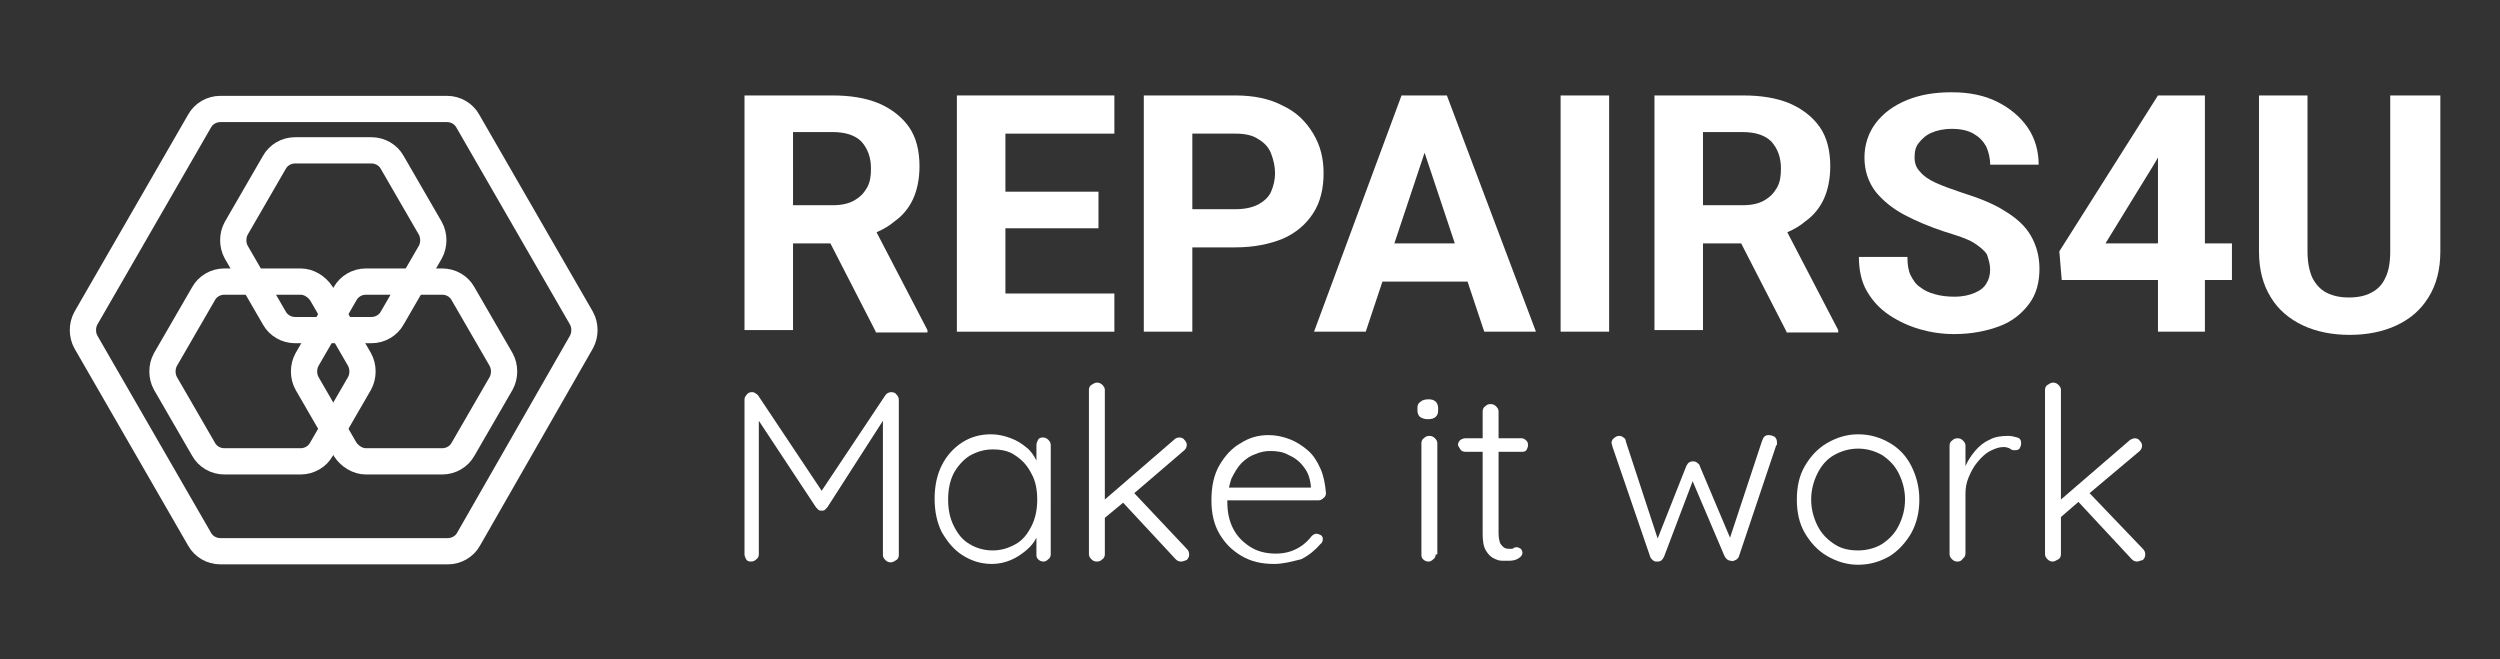
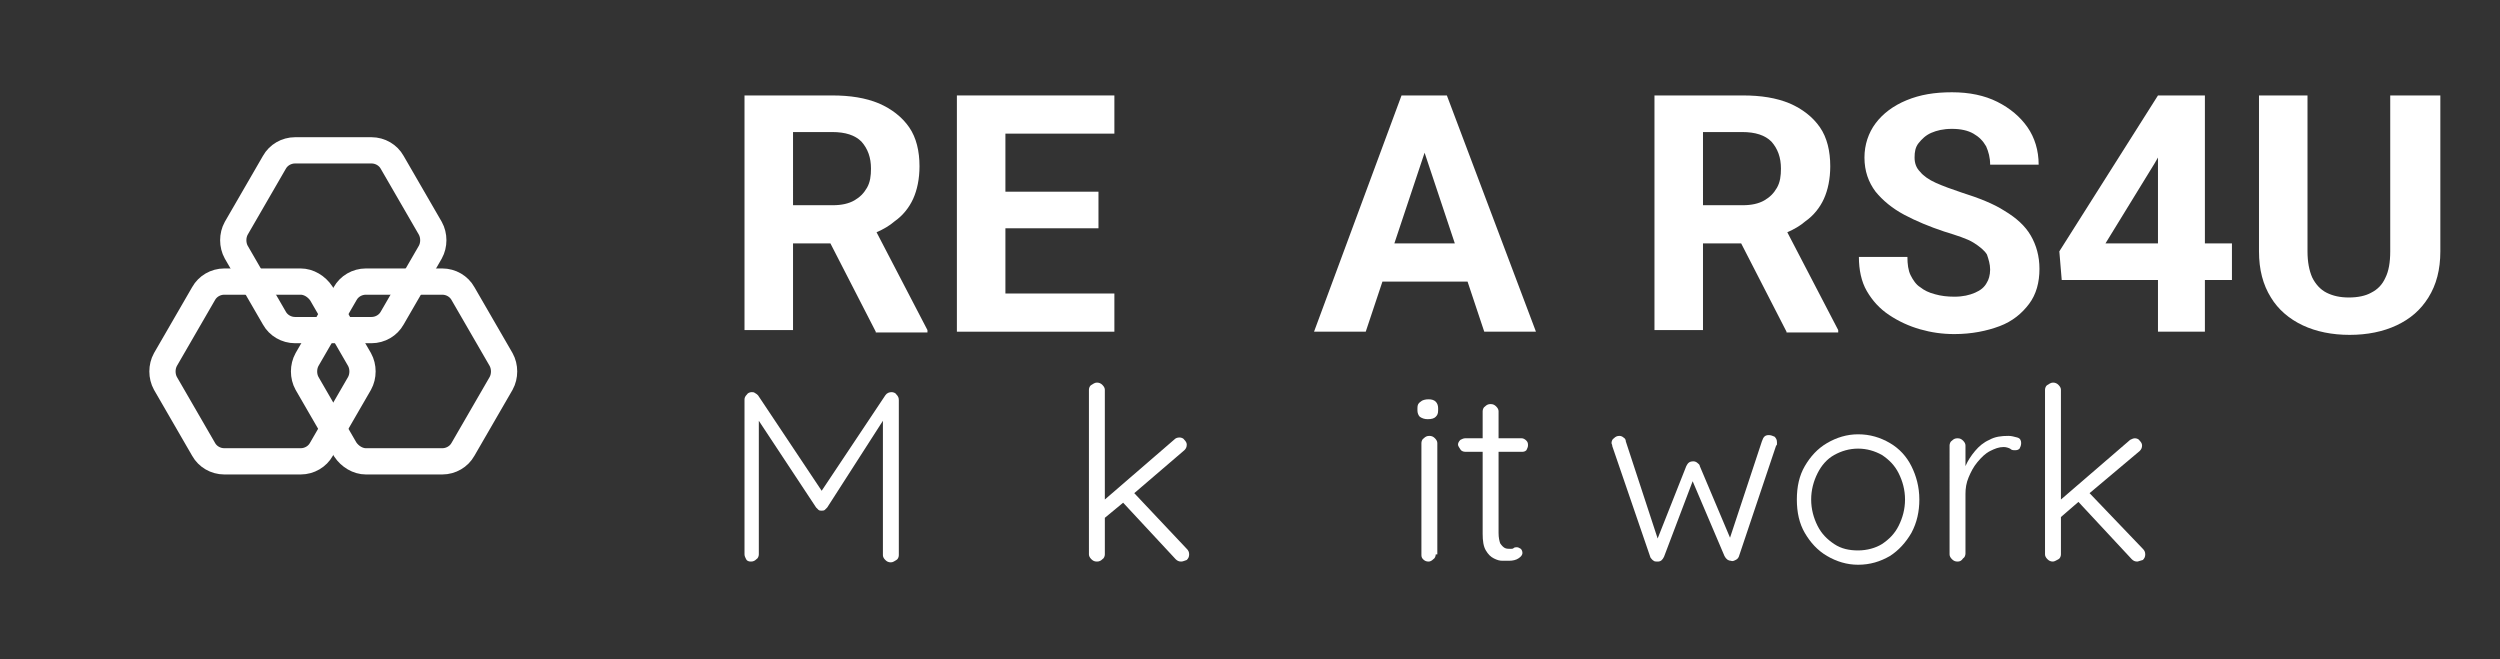
<svg xmlns="http://www.w3.org/2000/svg" version="1.1" id="Layer_1" x="0px" y="0px" viewBox="0 0 314.3 82.9" style="enable-background:new 0 0 314.3 82.9;" xml:space="preserve">
  <rect x="0" y="0" width="314.3" height="82.9" fill="#333333" stroke="none" />
  <style type="text/css">
	.st0{fill:#FFFFFF;}
	.st1{fill:none;stroke:#FFFFFF;stroke-width:3.3;stroke-miterlimit:10;}
</style>
  <g>
    <path class="st0" d="M110.2,29.2c0.9-0.4,1.6-0.8,2.3-1.4c1-0.7,1.8-1.7,2.3-2.8c0.5-1.1,0.8-2.5,0.8-4.1c0-1.9-0.4-3.6-1.3-4.9   s-2.2-2.3-3.8-3c-1.7-0.7-3.6-1-5.9-1h-11v29.5h6.1V30.6h4.7l5.7,11.1v0.1h6.5v-0.3L110.2,29.2z M99.7,16.6h4.9   c1.7,0,2.9,0.4,3.7,1.2c0.8,0.9,1.2,2,1.2,3.4c0,0.9-0.1,1.7-0.5,2.4s-0.9,1.2-1.6,1.6s-1.6,0.6-2.7,0.6h-5V16.6z" />
    <polygon class="st0" points="126.4,16.8 126.4,24.1 138.1,24.1 138.1,28.7 126.4,28.7 126.4,36.9 140.1,36.9 140.1,41.7    120.3,41.7 120.3,12 140.1,12 140.1,16.8  " />
-     <path class="st0" d="M165.1,16.8c-0.9-1.5-2.1-2.7-3.8-3.5c-1.7-0.9-3.7-1.3-6-1.3h-11.5v29.7h6.1V31.1h5.4c2.3,0,4.3-0.4,6-1.1   c1.6-0.7,2.9-1.8,3.8-3.2c0.9-1.4,1.3-3.1,1.3-5C166.4,19.9,166,18.3,165.1,16.8z M159.8,24.1c-0.3,0.7-0.9,1.2-1.6,1.6   c-0.8,0.4-1.7,0.6-2.9,0.6h-5.4v-9.5h5.4c1.2,0,2.2,0.2,2.9,0.7c0.7,0.4,1.3,1,1.6,1.8s0.5,1.6,0.5,2.5   C160.3,22.6,160.1,23.4,159.8,24.1z" />
    <path class="st0" d="M181.9,12h-5.7l-11,29.7h6.5l2.1-6.3h10.7l2.1,6.3h6.5L181.9,12z M175.3,30.6l3.8-11.4l3.8,11.4H175.3z" />
-     <path class="st0" d="M202.3,12v29.7h-6.1V12H202.3z" />
    <path class="st0" d="M224.7,29.2c0.9-0.4,1.6-0.8,2.3-1.4c1-0.7,1.8-1.7,2.3-2.8c0.5-1.1,0.8-2.5,0.8-4.1c0-1.9-0.4-3.6-1.3-4.9   c-0.9-1.3-2.2-2.3-3.8-3c-1.7-0.7-3.6-1-5.9-1H208v29.5h6.1V30.6h4.8l5.7,11.1v0.1h6.5v-0.3L224.7,29.2z M214.1,16.6h4.9   c1.7,0,2.9,0.4,3.7,1.2c0.8,0.9,1.2,2,1.2,3.4c0,0.9-0.1,1.7-0.5,2.4c-0.4,0.7-0.9,1.2-1.6,1.6c-0.7,0.4-1.6,0.6-2.7,0.6h-5   L214.1,16.6L214.1,16.6z" />
    <path class="st0" d="M250.2,33.9c0-0.7-0.2-1.3-0.4-1.9c-0.3-0.5-0.9-1-1.7-1.5s-2.1-0.9-3.7-1.4c-1.8-0.6-3.5-1.3-5-2.1   c-1.5-0.8-2.7-1.8-3.6-2.9c-0.9-1.2-1.4-2.6-1.4-4.3c0-1.6,0.5-3.1,1.4-4.3s2.2-2.2,3.9-2.9c1.7-0.7,3.5-1,5.7-1s4.1,0.4,5.7,1.2   c1.6,0.8,2.9,1.9,3.8,3.2s1.4,2.9,1.4,4.7h-6.1c0-0.9-0.2-1.6-0.5-2.3c-0.4-0.7-0.9-1.2-1.6-1.6c-0.7-0.4-1.6-0.6-2.7-0.6   c-1.1,0-1.9,0.2-2.6,0.5c-0.7,0.3-1.2,0.8-1.6,1.3c-0.4,0.5-0.5,1.1-0.5,1.8c0,0.7,0.2,1.3,0.7,1.8c0.4,0.5,1.1,1,2,1.4   s2,0.8,3.2,1.2c2.2,0.7,4,1.4,5.4,2.3c1.5,0.9,2.6,1.9,3.3,3.1s1.1,2.6,1.1,4.2c0,1.7-0.4,3.2-1.3,4.4c-0.9,1.2-2.1,2.2-3.7,2.8   c-1.6,0.6-3.5,1-5.7,1c-1.5,0-2.9-0.2-4.3-0.6c-1.4-0.4-2.7-1-3.9-1.8s-2.1-1.8-2.8-3s-1-2.7-1-4.3h6.1c0,0.9,0.1,1.7,0.4,2.3   c0.3,0.6,0.7,1.2,1.2,1.5c0.5,0.4,1.1,0.7,1.9,0.9c0.7,0.2,1.5,0.3,2.4,0.3c1.1,0,1.9-0.2,2.6-0.5s1.2-0.7,1.5-1.3   C250,35.2,250.2,34.6,250.2,33.9z" />
    <path class="st0" d="M277.2,30.6V12h-5.9l-12.4,19.6l0.3,3.6h12.1v6.5h5.9v-6.5h3.4v-4.6H277.2z M264.7,30.6l6.2-10.1l0.4-0.7v10.8   C271.3,30.6,264.7,30.6,264.7,30.6z" />
    <path class="st0" d="M300.7,12h6.1v19.6c0,2.3-0.5,4.2-1.5,5.8c-1,1.6-2.3,2.7-4,3.5s-3.7,1.2-5.9,1.2c-2.2,0-4.2-0.4-5.9-1.2   c-1.7-0.8-3.1-2-4-3.5c-1-1.6-1.5-3.5-1.5-5.8V12h6.1v19.6c0,1.3,0.2,2.4,0.6,3.3c0.4,0.8,1,1.5,1.8,1.9s1.7,0.6,2.8,0.6   c1.1,0,2.1-0.2,2.8-0.6c0.8-0.4,1.4-1,1.8-1.9c0.4-0.8,0.6-1.9,0.6-3.3V12H300.7z" />
  </g>
  <g>
    <g>
      <path class="st0" d="M113,50.3v19.5c0,0.2-0.1,0.5-0.3,0.6s-0.4,0.3-0.7,0.3s-0.5-0.1-0.7-0.3S111,70,111,69.8V52.9l-7,10.9    c-0.1,0.1-0.2,0.2-0.3,0.3c-0.1,0.1-0.3,0.1-0.4,0.1s-0.3,0-0.4-0.1s-0.2-0.2-0.3-0.3l-7.2-10.9v16.8c0,0.2-0.1,0.5-0.3,0.6    c-0.2,0.2-0.4,0.3-0.7,0.3c-0.3,0-0.5-0.1-0.6-0.3c-0.1-0.2-0.2-0.4-0.2-0.6V50.2c0-0.2,0.1-0.4,0.3-0.6c0.1-0.2,0.4-0.3,0.6-0.3    c0.1,0,0.3,0,0.4,0.1c0.2,0.1,0.3,0.2,0.4,0.3l8,12l8-12c0.2-0.3,0.5-0.4,0.8-0.4c0.2,0,0.5,0.1,0.6,0.3    C112.9,49.8,113,50,113,50.3z" />
-       <path class="st0" d="M131.8,55.3c-0.2-0.2-0.4-0.3-0.7-0.3s-0.5,0.1-0.6,0.3s-0.2,0.4-0.2,0.7v1.9c-0.3-0.6-0.7-1.2-1.2-1.6    c-0.6-0.5-1.2-0.9-2-1.2s-1.6-0.5-2.5-0.5c-1.3,0-2.5,0.3-3.6,1s-2,1.7-2.6,2.9s-0.9,2.6-0.9,4.2c0,1.6,0.3,3,0.9,4.2    c0.7,1.2,1.5,2.2,2.6,2.9c1.1,0.7,2.3,1.1,3.7,1.1c0.9,0,1.7-0.2,2.4-0.5c0.7-0.3,1.3-0.7,1.9-1.2s1-1,1.3-1.6v2.1    c0,0.2,0,0.4,0.2,0.6s0.4,0.3,0.7,0.3c0.2,0,0.4-0.1,0.6-0.3c0.2-0.1,0.3-0.4,0.3-0.6V56C132.1,55.7,132,55.5,131.8,55.3z     M129.7,66.1c-0.5,1-1.1,1.8-2,2.3c-0.9,0.5-1.8,0.8-2.9,0.8s-2.1-0.3-2.9-0.8c-0.9-0.5-1.5-1.3-2-2.3s-0.7-2.1-0.7-3.3    s0.2-2.3,0.7-3.3c0.5-0.9,1.2-1.7,2-2.2c0.9-0.5,1.8-0.8,2.9-0.8s2.1,0.2,2.9,0.8c0.9,0.6,1.5,1.3,2,2.3c0.5,0.9,0.7,2,0.7,3.2    S130.2,65.1,129.7,66.1z" />
      <path class="st0" d="M149.5,69.7c0,0.3-0.1,0.5-0.3,0.7c-0.3,0.1-0.5,0.2-0.7,0.2c-0.3,0-0.5-0.1-0.7-0.3l-6.6-7.1l-2.3,1.9v4.6    c0,0.2-0.1,0.5-0.3,0.6c-0.2,0.2-0.4,0.3-0.7,0.3s-0.5-0.1-0.7-0.3c-0.2-0.2-0.3-0.4-0.3-0.6V49c0-0.2,0.1-0.5,0.3-0.6    s0.4-0.3,0.7-0.3s0.5,0.1,0.7,0.3s0.3,0.4,0.3,0.6v13.8l8.8-7.6c0.1-0.1,0.3-0.2,0.6-0.2c0.2,0,0.5,0.1,0.6,0.3    c0.2,0.2,0.3,0.4,0.3,0.6c0,0.3-0.1,0.5-0.3,0.7l-6.3,5.4l6.6,7C149.4,69.2,149.5,69.4,149.5,69.7z" />
-       <path class="st0" d="M166,58.9c-0.4-0.9-0.9-1.7-1.6-2.3c-0.7-0.6-1.5-1.1-2.3-1.4c-0.8-0.3-1.7-0.5-2.6-0.5c-1.3,0-2.4,0.3-3.5,1    c-1.1,0.6-2,1.6-2.7,2.8s-1,2.7-1,4.4c0,1.6,0.3,3,1,4.2s1.6,2.1,2.8,2.8c1.2,0.7,2.5,1,4.1,1c1.1,0,2.2-0.3,3.4-0.6    c1-0.5,1.8-1.2,2.4-1.9c0.2-0.1,0.3-0.4,0.3-0.6s0-0.3-0.2-0.5c-0.2-0.1-0.4-0.2-0.6-0.2s-0.4,0.1-0.6,0.3    c-0.3,0.4-0.7,0.8-1.1,1.1c-0.4,0.3-0.9,0.6-1.5,0.8c-0.6,0.2-1.2,0.3-1.9,0.3c-1.3,0-2.4-0.3-3.3-0.9c-0.9-0.6-1.6-1.3-2.1-2.3    s-0.7-2.1-0.7-3.3c0-0.1,0-0.1,0-0.2h11.5c0.2,0,0.4-0.1,0.6-0.3c0.2-0.1,0.3-0.4,0.3-0.6C166.6,60.8,166.4,59.8,166,58.9z     M154.8,60.2c0.4-0.8,0.8-1.5,1.3-2s1.1-0.9,1.7-1.1c0.7-0.3,1.3-0.4,1.9-0.4c0.8,0,1.6,0.1,2.3,0.5c0.7,0.3,1.4,0.8,1.9,1.5    c0.5,0.6,0.8,1.4,0.9,2.4v0.2h-10.3C154.6,60.9,154.7,60.5,154.8,60.2z" />
      <path class="st0" d="M179.5,52.7c-0.4,0-0.7-0.1-1-0.3c-0.2-0.2-0.3-0.5-0.3-0.8v-0.3c0-0.4,0.1-0.6,0.4-0.8    c0.2-0.2,0.6-0.3,1-0.3s0.7,0.1,0.9,0.3s0.3,0.5,0.3,0.8v0.3c0,0.4-0.1,0.6-0.3,0.8C180.3,52.6,180,52.7,179.5,52.7z M180.5,69.7    c0,0.2-0.1,0.5-0.3,0.6c-0.2,0.2-0.4,0.3-0.6,0.3c-0.3,0-0.5-0.1-0.7-0.3c-0.2-0.2-0.2-0.4-0.2-0.6v-14c0-0.2,0.1-0.5,0.3-0.6    c0.2-0.2,0.4-0.3,0.7-0.3s0.5,0.1,0.7,0.3s0.3,0.4,0.3,0.6v14H180.5z" />
      <path class="st0" d="M188.4,56.8V67c0,0.6,0.1,1,0.2,1.3c0.2,0.3,0.4,0.5,0.6,0.6s0.5,0.1,0.7,0.1s0.3,0,0.4-0.1    c0.1-0.1,0.3-0.1,0.4-0.1c0.2,0,0.3,0.1,0.5,0.2c0.1,0.1,0.2,0.3,0.2,0.5c0,0.3-0.2,0.5-0.5,0.7s-0.7,0.3-1.2,0.3h-0.8    c-0.4,0-0.7-0.1-1.1-0.3c-0.4-0.2-0.7-0.5-1-1s-0.4-1.2-0.4-2.1V56.8h-2.2c-0.2,0-0.5-0.1-0.6-0.3s-0.3-0.4-0.3-0.6    s0.1-0.4,0.3-0.6c0.2-0.1,0.4-0.2,0.6-0.2h2.2v-3.4c0-0.2,0.1-0.5,0.3-0.6c0.2-0.2,0.4-0.3,0.7-0.3s0.5,0.1,0.7,0.3    s0.3,0.4,0.3,0.6v3.4h2.9c0.2,0,0.4,0.1,0.6,0.3c0.2,0.2,0.2,0.4,0.2,0.6c0,0.2-0.1,0.4-0.2,0.6c-0.2,0.2-0.4,0.2-0.6,0.2H188.4z" />
      <path class="st0" d="M223.4,55.6c0,0.1,0,0.1,0,0.2c0,0.1,0,0.2-0.1,0.2l-4.7,14c-0.1,0.2-0.2,0.3-0.4,0.4s-0.4,0.2-0.6,0.1    c-0.3,0-0.6-0.2-0.8-0.6l-4-9.4l-3.6,9.5c-0.2,0.4-0.4,0.6-0.8,0.6c-0.2,0-0.4,0-0.5-0.1c-0.2-0.1-0.3-0.3-0.4-0.4l-4.8-14    c0-0.2-0.1-0.3-0.1-0.4c0-0.2,0.1-0.5,0.3-0.6c0.2-0.2,0.4-0.3,0.7-0.3c0.2,0,0.4,0.1,0.5,0.2c0.2,0.1,0.3,0.3,0.3,0.5l4,12.2    l3.6-9.1c0.2-0.4,0.4-0.6,0.9-0.6c0.2,0,0.4,0.1,0.5,0.2c0.1,0.1,0.3,0.2,0.3,0.4l3.8,9l4-12.1c0.2-0.6,0.4-0.8,0.9-0.8    c0.2,0,0.5,0.1,0.7,0.2C223.3,55.1,223.4,55.3,223.4,55.6z" />
      <path class="st0" d="M241.3,62.8c0,1.5-0.3,2.9-1,4.2c-0.7,1.2-1.6,2.2-2.7,2.9c-1.2,0.7-2.5,1.1-4,1.1c-1.4,0-2.7-0.4-3.9-1.1    s-2.1-1.7-2.8-2.9c-0.7-1.2-1-2.6-1-4.2c0-1.6,0.3-3,1-4.2s1.6-2.2,2.8-2.9s2.5-1.1,3.9-1.1c1.5,0,2.8,0.4,4,1.1    c1.2,0.7,2.1,1.7,2.7,2.9S241.3,61.2,241.3,62.8z M239.5,62.8c0-1.2-0.3-2.3-0.8-3.3s-1.2-1.7-2.1-2.3c-0.9-0.5-1.9-0.8-3-0.8    s-2.1,0.3-3,0.8s-1.6,1.3-2.1,2.3s-0.8,2.1-0.8,3.3s0.3,2.3,0.8,3.3s1.2,1.7,2.1,2.3s1.9,0.8,3,0.8s2.2-0.3,3-0.8    c0.9-0.6,1.6-1.3,2.1-2.3S239.5,64,239.5,62.8z" />
      <path class="st0" d="M254.1,55.7c0,0.3-0.1,0.5-0.2,0.7c-0.2,0.2-0.4,0.2-0.6,0.2s-0.4,0-0.6-0.2c-0.2-0.1-0.5-0.2-0.8-0.2    c-0.6,0-1.1,0.2-1.7,0.5c-0.6,0.3-1.1,0.8-1.6,1.4c-0.5,0.6-0.8,1.2-1.1,1.9s-0.4,1.4-0.4,2.1v7.5c0,0.2-0.1,0.5-0.3,0.6    c-0.2,0.3-0.4,0.4-0.7,0.4s-0.5-0.1-0.7-0.3c-0.2-0.2-0.3-0.4-0.3-0.6V56c0-0.2,0.1-0.5,0.3-0.6c0.2-0.2,0.4-0.3,0.7-0.3    s0.5,0.1,0.7,0.3s0.3,0.4,0.3,0.6v2.6c0.3-0.7,0.7-1.3,1.2-1.9c0.5-0.6,1.1-1.1,1.8-1.4c0.7-0.4,1.5-0.5,2.4-0.5    c0.4,0,0.7,0.1,1.1,0.2S254.1,55.4,254.1,55.7z" />
      <path class="st0" d="M269.7,69.7c0,0.3-0.1,0.5-0.3,0.7c-0.4,0.1-0.6,0.2-0.7,0.2c-0.3,0-0.5-0.1-0.7-0.3l-6.7-7.2l-2.2,1.9v4.7    c0,0.2-0.1,0.5-0.3,0.6c-0.2,0.1-0.5,0.3-0.7,0.3c-0.3,0-0.5-0.1-0.7-0.3c-0.2-0.2-0.3-0.4-0.3-0.6V49c0-0.2,0.1-0.5,0.3-0.6    c0.2-0.1,0.4-0.3,0.7-0.3c0.3,0,0.5,0.1,0.7,0.3s0.3,0.4,0.3,0.6v13.8l8.7-7.5c0.2-0.1,0.4-0.2,0.6-0.2s0.5,0.1,0.6,0.3    c0.2,0.2,0.3,0.4,0.3,0.6c0,0.3-0.1,0.5-0.3,0.7l-6.3,5.3l6.7,7C269.6,69.2,269.7,69.4,269.7,69.7z" />
    </g>
  </g>
  <path class="st1" d="M46.7,18.9h-9.6c-1.1,0-2.1,0.6-2.6,1.5l-4.8,8.3c-0.5,0.9-0.5,2.1,0,3l4.8,8.3c0.5,0.9,1.5,1.5,2.6,1.5h9.6  c1.1,0,2.1-0.6,2.6-1.5l4.8-8.3c0.5-0.9,0.5-2.1,0-3l-4.8-8.3C48.8,19.5,47.8,18.9,46.7,18.9z" />
  <path class="st1" d="M55.6,35.4H46c-1.1,0-2.1,0.6-2.6,1.5l-4.8,8.3c-0.5,0.9-0.5,2.1,0,3l4.8,8.3C44,57.4,45,58,46,58h9.6  c1.1,0,2.1-0.6,2.6-1.5l4.8-8.3c0.5-0.9,0.5-2.1,0-3l-4.8-8.3C57.7,36,56.7,35.4,55.6,35.4z" />
  <path class="st1" d="M37.8,35.4h-9.6c-1.1,0-2.1,0.6-2.6,1.5l-4.8,8.3c-0.5,0.9-0.5,2.1,0,3l4.8,8.3c0.5,0.9,1.5,1.5,2.6,1.5h9.6  c1.1,0,2.1-0.6,2.6-1.5l4.8-8.3c0.5-0.9,0.5-2.1,0-3l-4.8-8.3C39.8,36,38.8,35.4,37.8,35.4z" />
-   <path class="st1" d="M56.2,13.7H27.7c-1.1,0-2.1,0.6-2.6,1.5L10.8,40c-0.5,0.9-0.5,2.1,0,3l14.3,24.8c0.5,0.9,1.5,1.5,2.6,1.5h28.6  c1.1,0,2.1-0.6,2.6-1.5L73.1,43c0.5-0.9,0.5-2.1,0-3L58.8,15.2C58.3,14.3,57.3,13.7,56.2,13.7z" />
</svg>